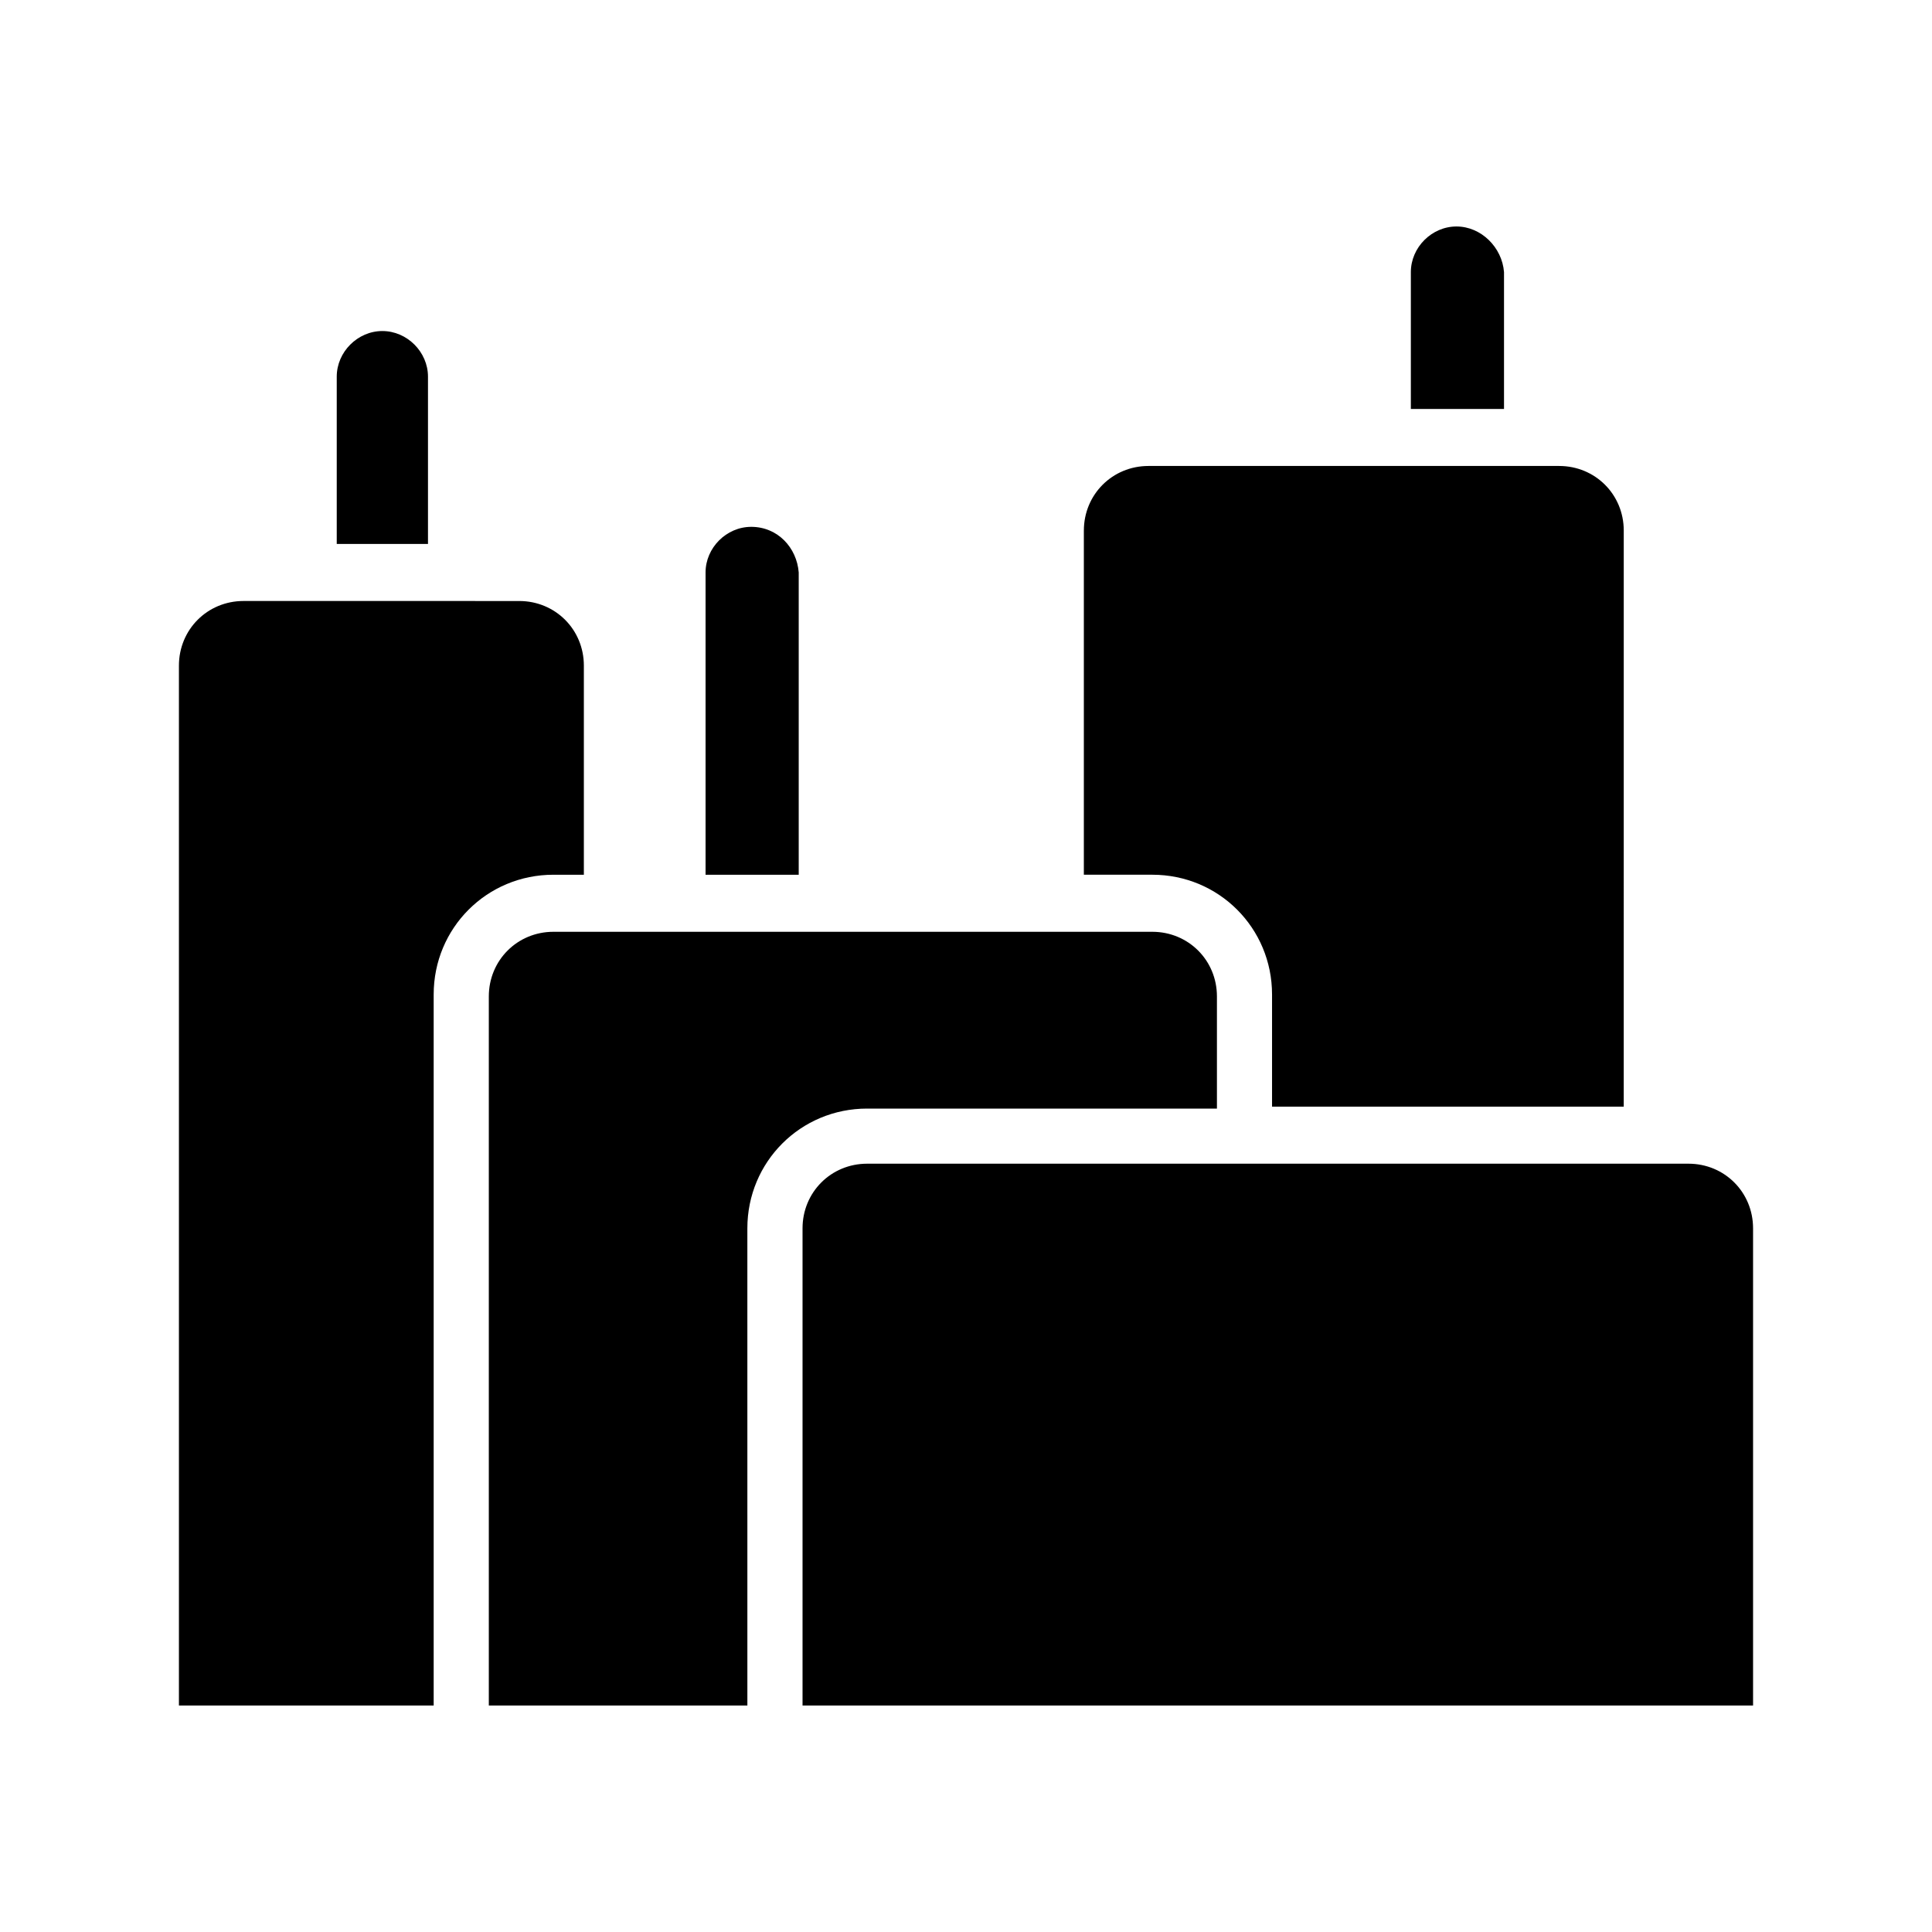
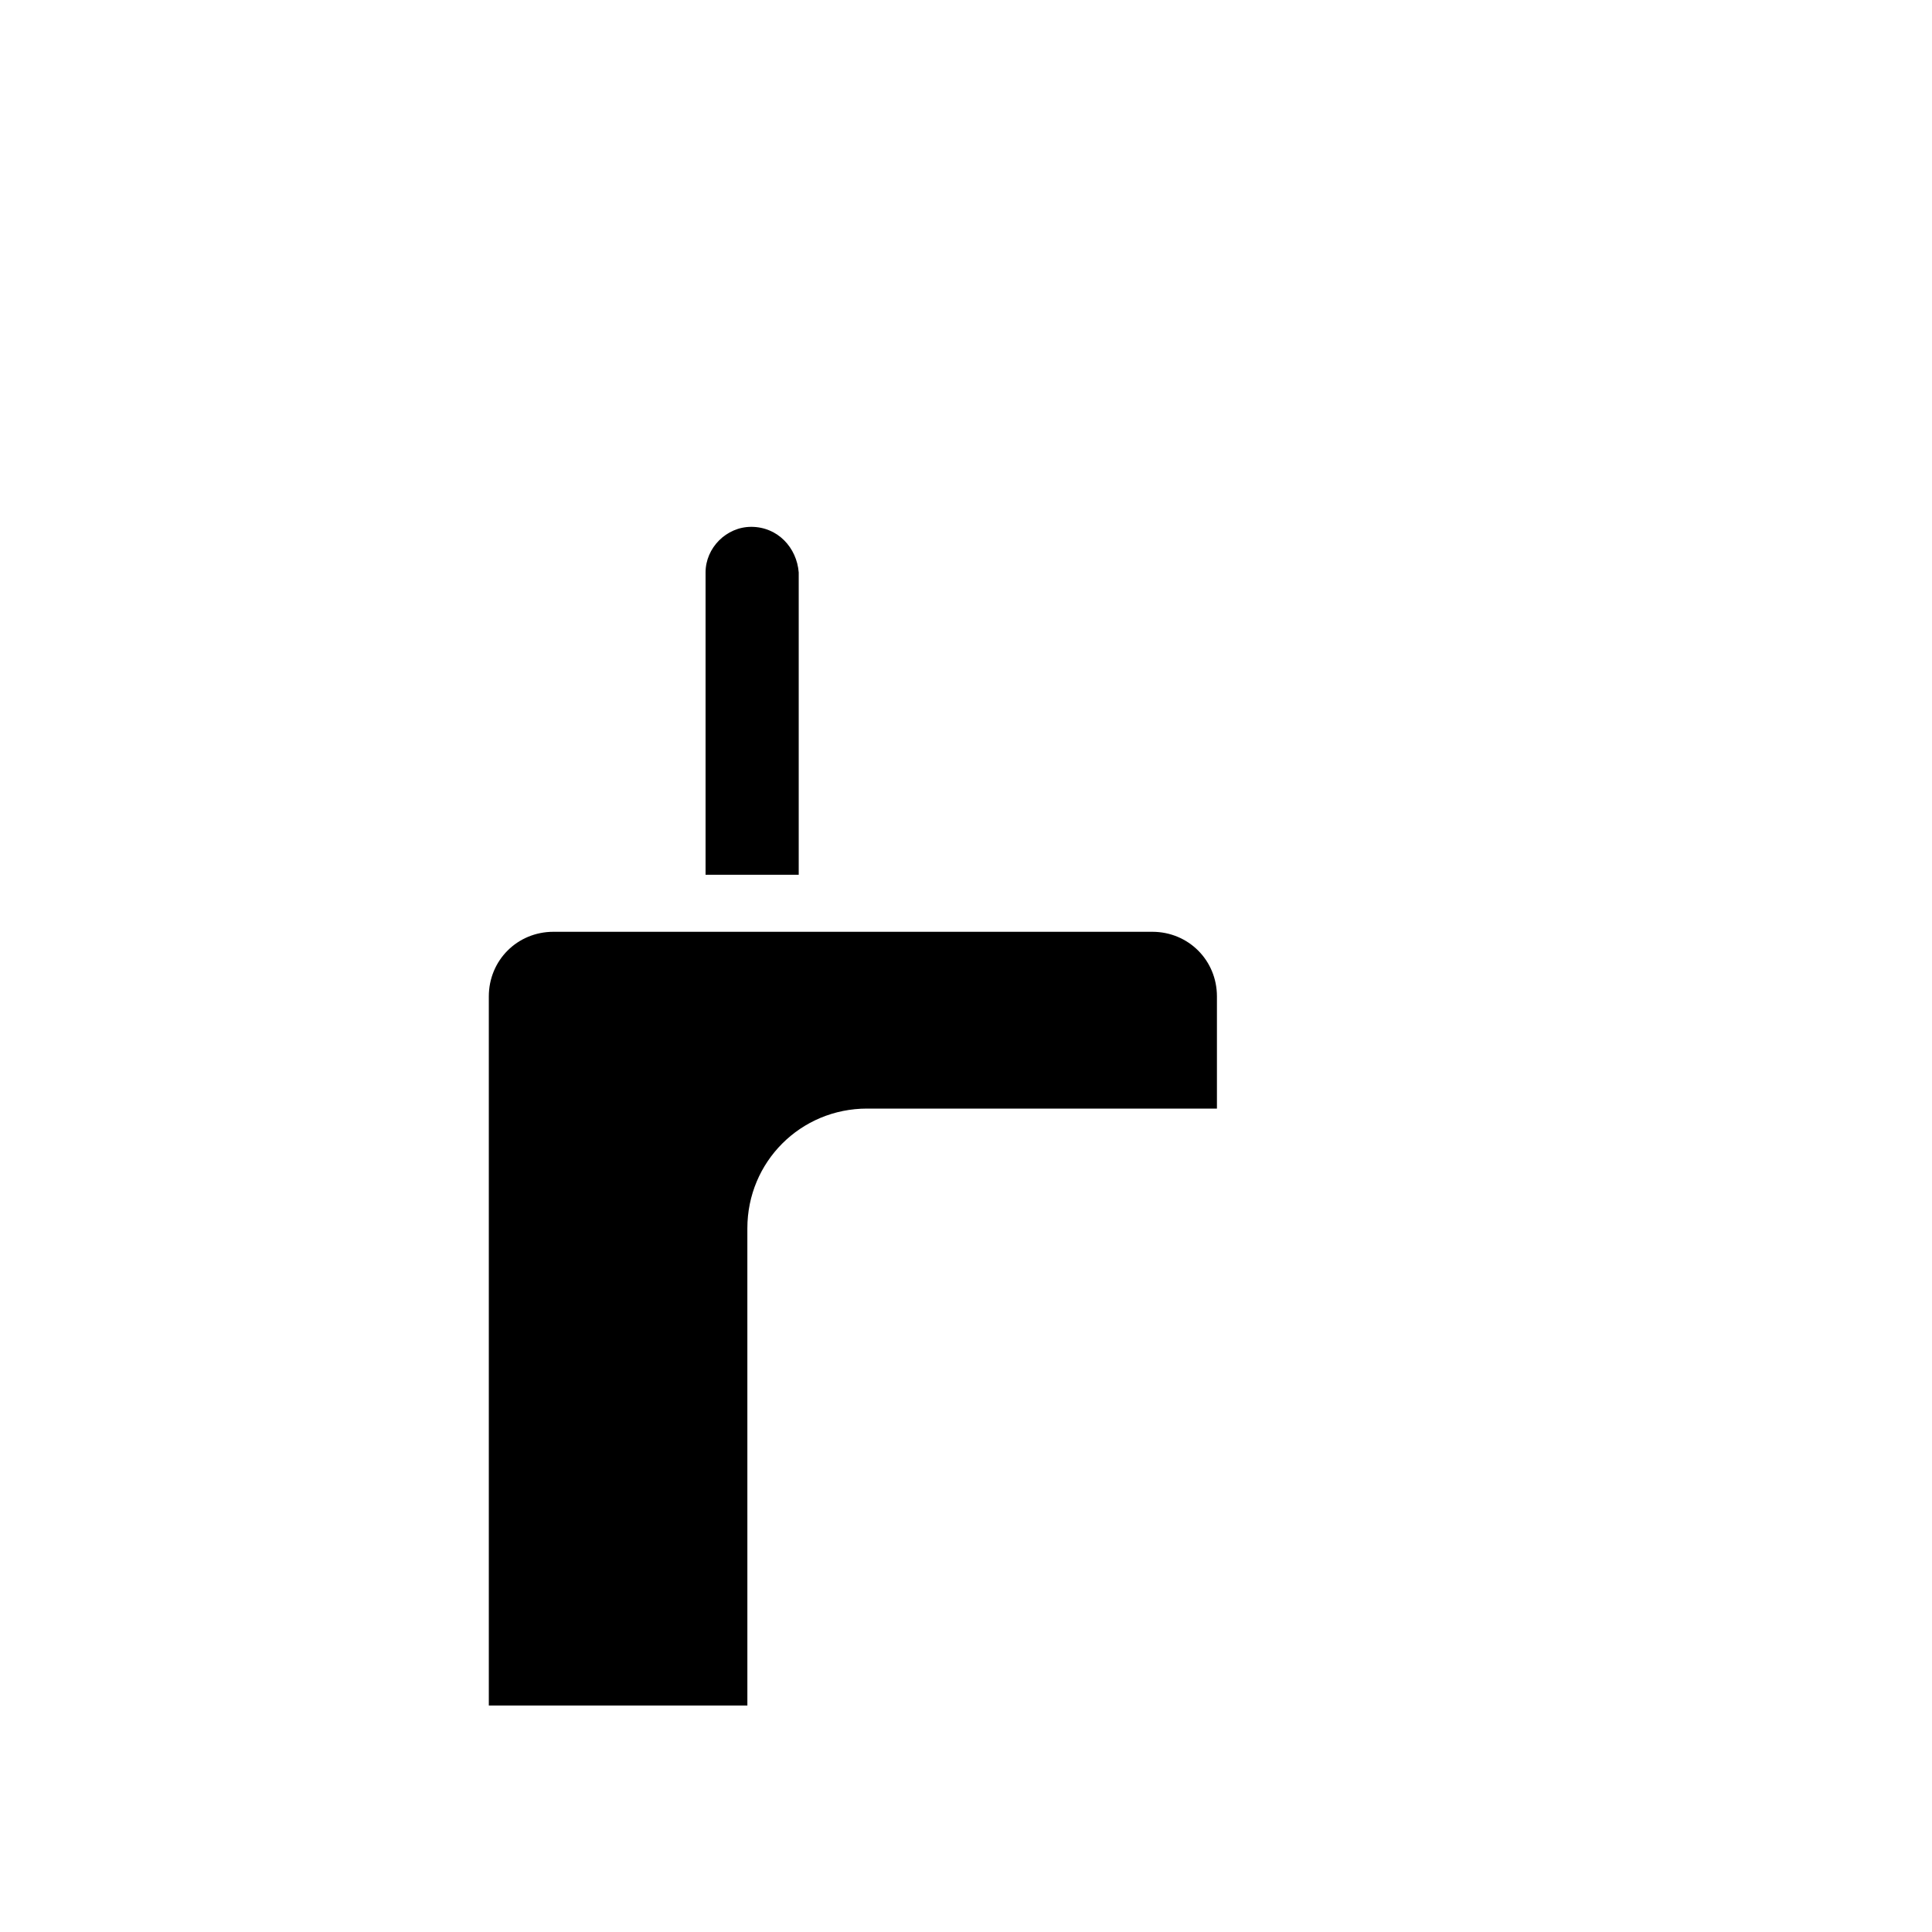
<svg xmlns="http://www.w3.org/2000/svg" fill="#000000" width="800px" height="800px" version="1.1" viewBox="144 144 512 512">
  <g>
    <path d="m343.07 283.62c-6.551 0-12.09 5.543-12.09 12.09v80.105h24.688v-80.102c-0.504-6.551-5.543-12.094-12.598-12.094z" />
-     <path d="m257.42 287.65v-43.832c0-6.551-5.543-12.09-12.09-12.09-6.551 0-12.09 5.543-12.09 12.09v43.832 0.504h24.184c-0.004 0-0.004 0-0.004-0.504z" />
-     <path d="m529.98 204.02c-6.551 0-12.09 5.543-12.09 12.09v36.273h24.688v-36.273c-0.504-6.547-6.047-12.09-12.598-12.09z" />
-     <path d="m298.73 375.82v-55.418c0-9.574-7.559-17.129-17.129-17.129l-73.055-0.004c-9.574 0-17.129 7.559-17.129 17.129v275.58l67.512 0.004v-188.43c0-17.633 14.105-31.738 31.738-31.738z" />
-     <path d="m431.23 284.62v91.191h18.137c17.633 0 31.738 14.105 31.738 31.738v29.727h93.203l0.004-152.66c0-9.574-7.559-17.129-17.129-17.129h-108.82c-9.57 0-17.129 7.559-17.129 17.129z" />
    <path d="m466.5 437.79v-29.727c0-9.574-7.559-17.129-17.129-17.129h-158.7c-9.574 0-17.129 7.559-17.129 17.129v187.92h68.52l-0.004-126.46c0-17.633 14.105-31.738 31.738-31.738z" />
-     <path d="m591.45 452.39h-217.64c-9.574 0-17.129 7.559-17.129 17.129v126.46h251.9v-126.46c0-9.57-7.555-17.129-17.129-17.129z" />
  </g>
</svg>